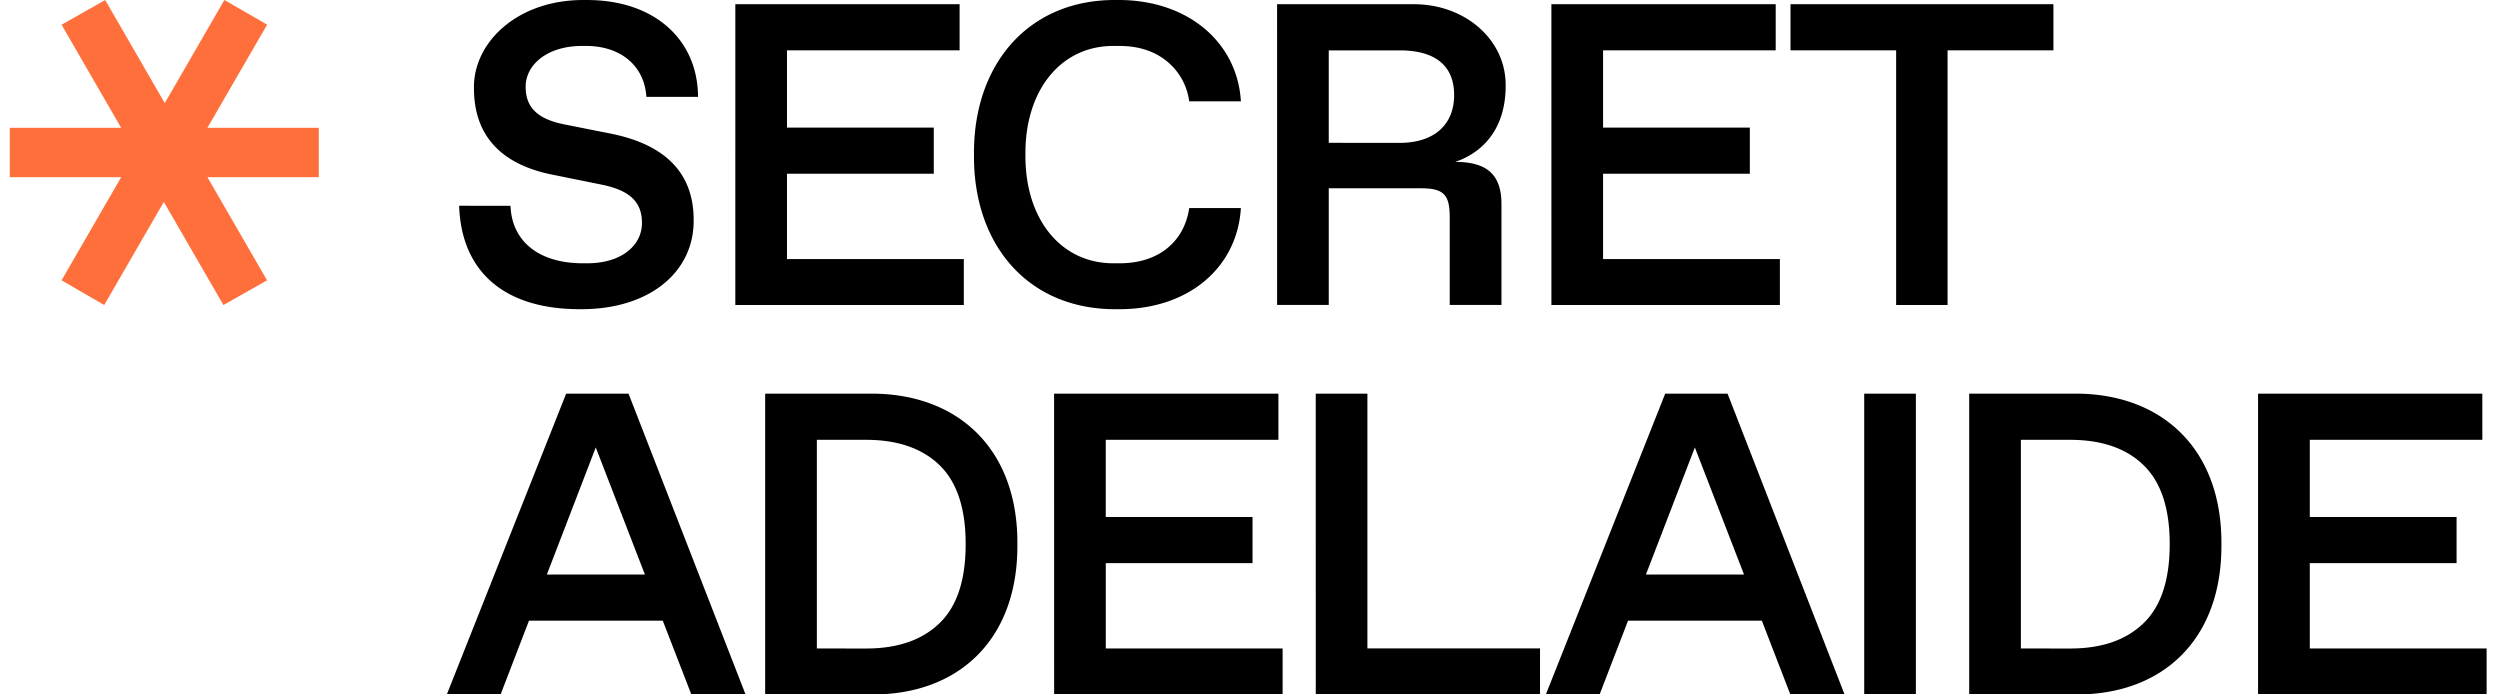
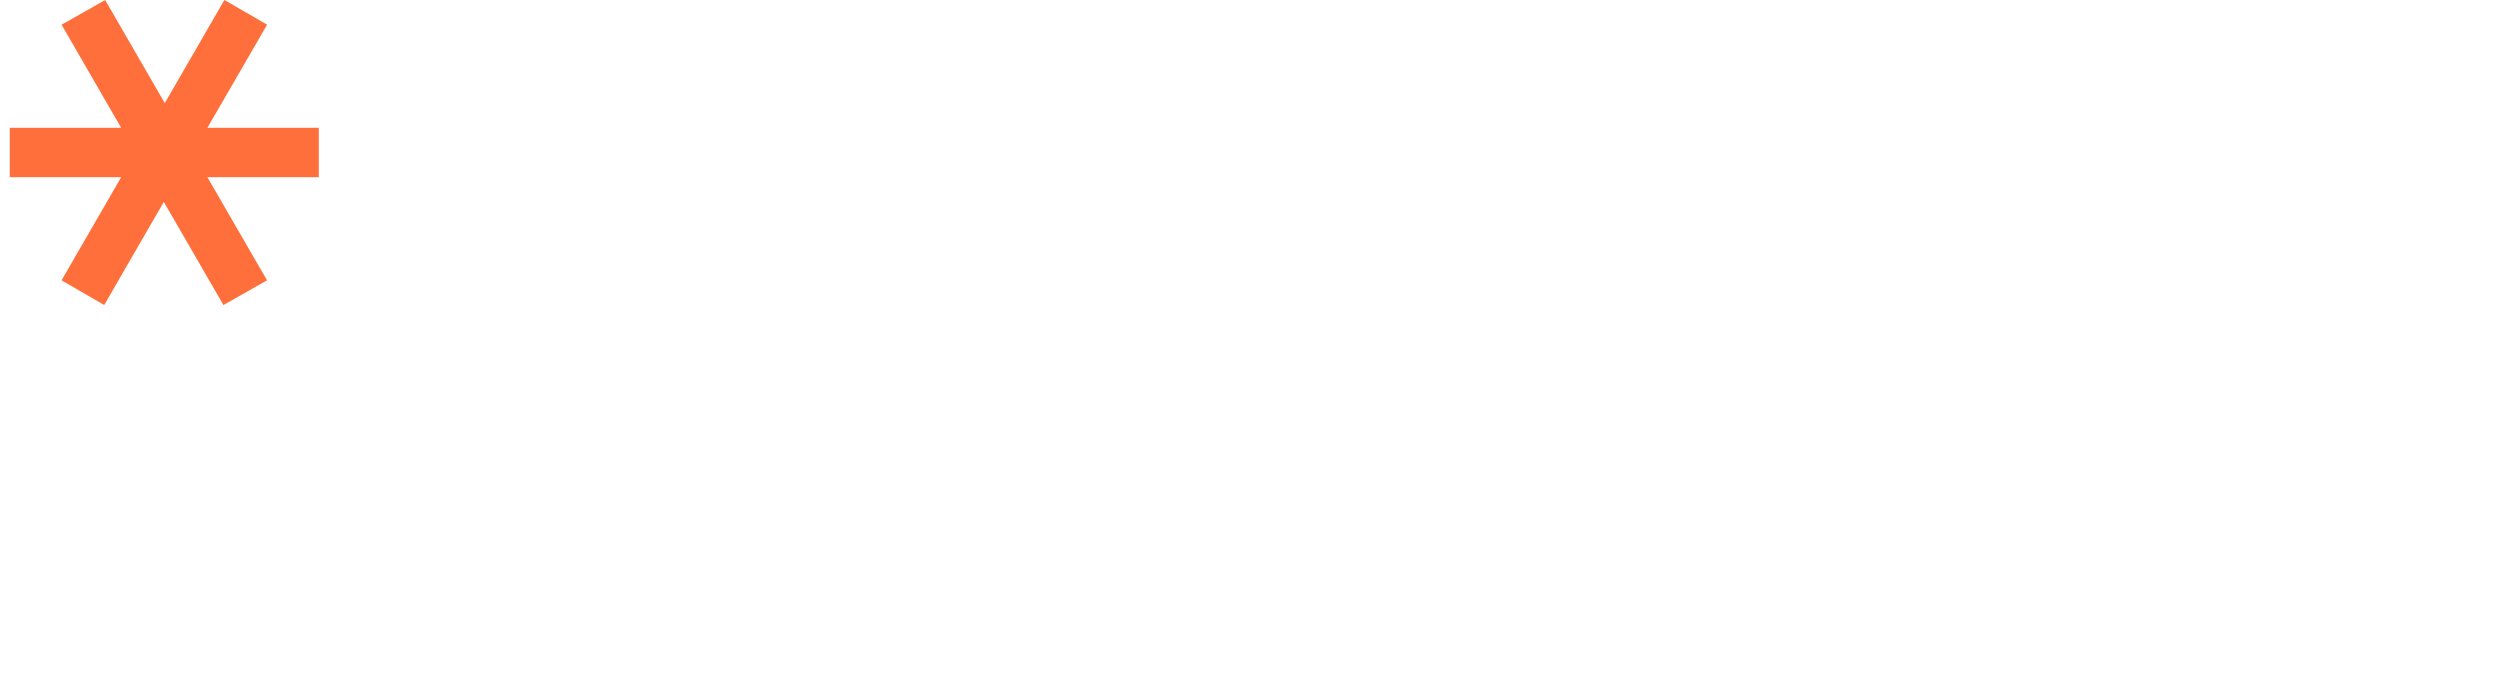
<svg xmlns="http://www.w3.org/2000/svg" width="108" height="30" fill="none">
-   <path fill="#000" d="M22.054 8.89c.055 1.514 1.197 2.484 3.13 2.484h.181c1.498 0 2.368-.78 2.368-1.742 0-.879-.49-1.395-1.715-1.65l-2.222-.45c-2.205-.463-3.321-1.723-3.321-3.717-.036-1.984 1.887-3.85 4.808-3.814 2.995-.028 4.863 1.72 4.872 4.185h-2.231c-.091-1.386-1.153-2.201-2.604-2.201h-.18c-1.47 0-2.432.788-2.432 1.767 0 .906.535 1.395 1.67 1.622l2.005.398c2.312.462 3.583 1.668 3.583 3.725.027 2.254-1.915 3.887-4.923 3.86-3.32 0-5.117-1.677-5.208-4.468zM31.766.182h9.689v1.993h-7.457v3.336h6.341v1.993h-6.341v3.688h7.639v1.985h-9.871zM48.254 0c3.085-.027 5.208 1.858 5.352 4.377h-2.232a2.68 2.68 0 0 0-.988-1.749c-.536-.426-1.207-.643-2.032-.643h-.19c-2.341-.038-3.893 1.93-3.865 4.695-.028 2.766 1.524 4.73 3.864 4.694h.191q1.237 0 2.041-.626c.535-.425.862-1.006.98-1.758h2.231c-.154 2.56-2.256 4.405-5.352 4.368-3.83.036-6.215-2.773-6.178-6.678C42.04 2.792 44.421-.045 48.254 0m6.916.182h5.847c2.267-.027 4.055 1.536 4.027 3.534 0 1.64-.788 2.8-2.177 3.278 1.415 0 1.996.59 1.996 1.83v4.35h-2.235v-3.79c0-.978-.263-1.25-1.243-1.25h-3.983v5.039h-2.231zm5.299 5.99c1.497 0 2.35-.797 2.35-2.066s-.82-1.93-2.35-1.93h-3.067V6.17zM67.02.182h9.69v1.993h-7.457v3.336h6.34v1.993h-6.34v3.688h7.638v1.985h-9.87zm14.893 1.993H77.35V.182h11.358v1.993h-4.573v11.002h-2.222zM28.632 26.814h-5.78l-1.224 3.18h-2.323l5.153-12.988h2.695l5.053 12.989h-2.342zm-.772-1.994-2.123-5.49-2.113 5.49zm5.195-7.814h4.536c3.783-.028 6.387 2.383 6.36 6.497.036 4.114-2.532 6.523-6.305 6.497h-4.591zm4.355 11.01c1.369 0 2.421-.363 3.18-1.097.757-.733 1.127-1.867 1.127-3.416 0-1.55-.38-2.682-1.128-3.407S38.783 19 37.41 19h-2.122v9.014zm8.127-11.01h9.69V19h-7.458v3.333h6.341v1.994h-6.34v3.688h7.639v1.984h-9.87zm11.303 0h2.232v11.005h7.457v1.984h-9.688zm19.272 9.808h-5.781l-1.225 3.18h-2.322l5.153-12.988h2.694L79.685 30h-2.342zm-.77-1.994-2.124-5.49-2.114 5.49zm5.192-7.814h2.232v12.989h-2.232zm4.536 0h4.536c3.782-.028 6.386 2.383 6.359 6.497.036 4.114-2.53 6.523-6.305 6.497h-4.59zm4.354 11.01c1.37 0 2.423-.363 3.18-1.097.756-.733 1.128-1.867 1.128-3.416 0-1.55-.38-2.682-1.129-3.407C91.857 19.37 90.798 19 89.425 19h-2.123v9.014zm8.124-11.01h9.689V19h-7.454v3.333h6.341v1.994h-6.341v3.688h7.639v1.984h-9.874z" />
  <path fill="#FF6F3C" d="m2.659 12.11 2.575-4.454H.422V5.522h4.812L2.66 1.068 4.544.001l2.574 4.453L9.693 0l1.847 1.065-2.58 4.457h4.812v2.134H8.961l2.576 4.454-1.885 1.067-2.575-4.454-2.575 4.454z" />
</svg>